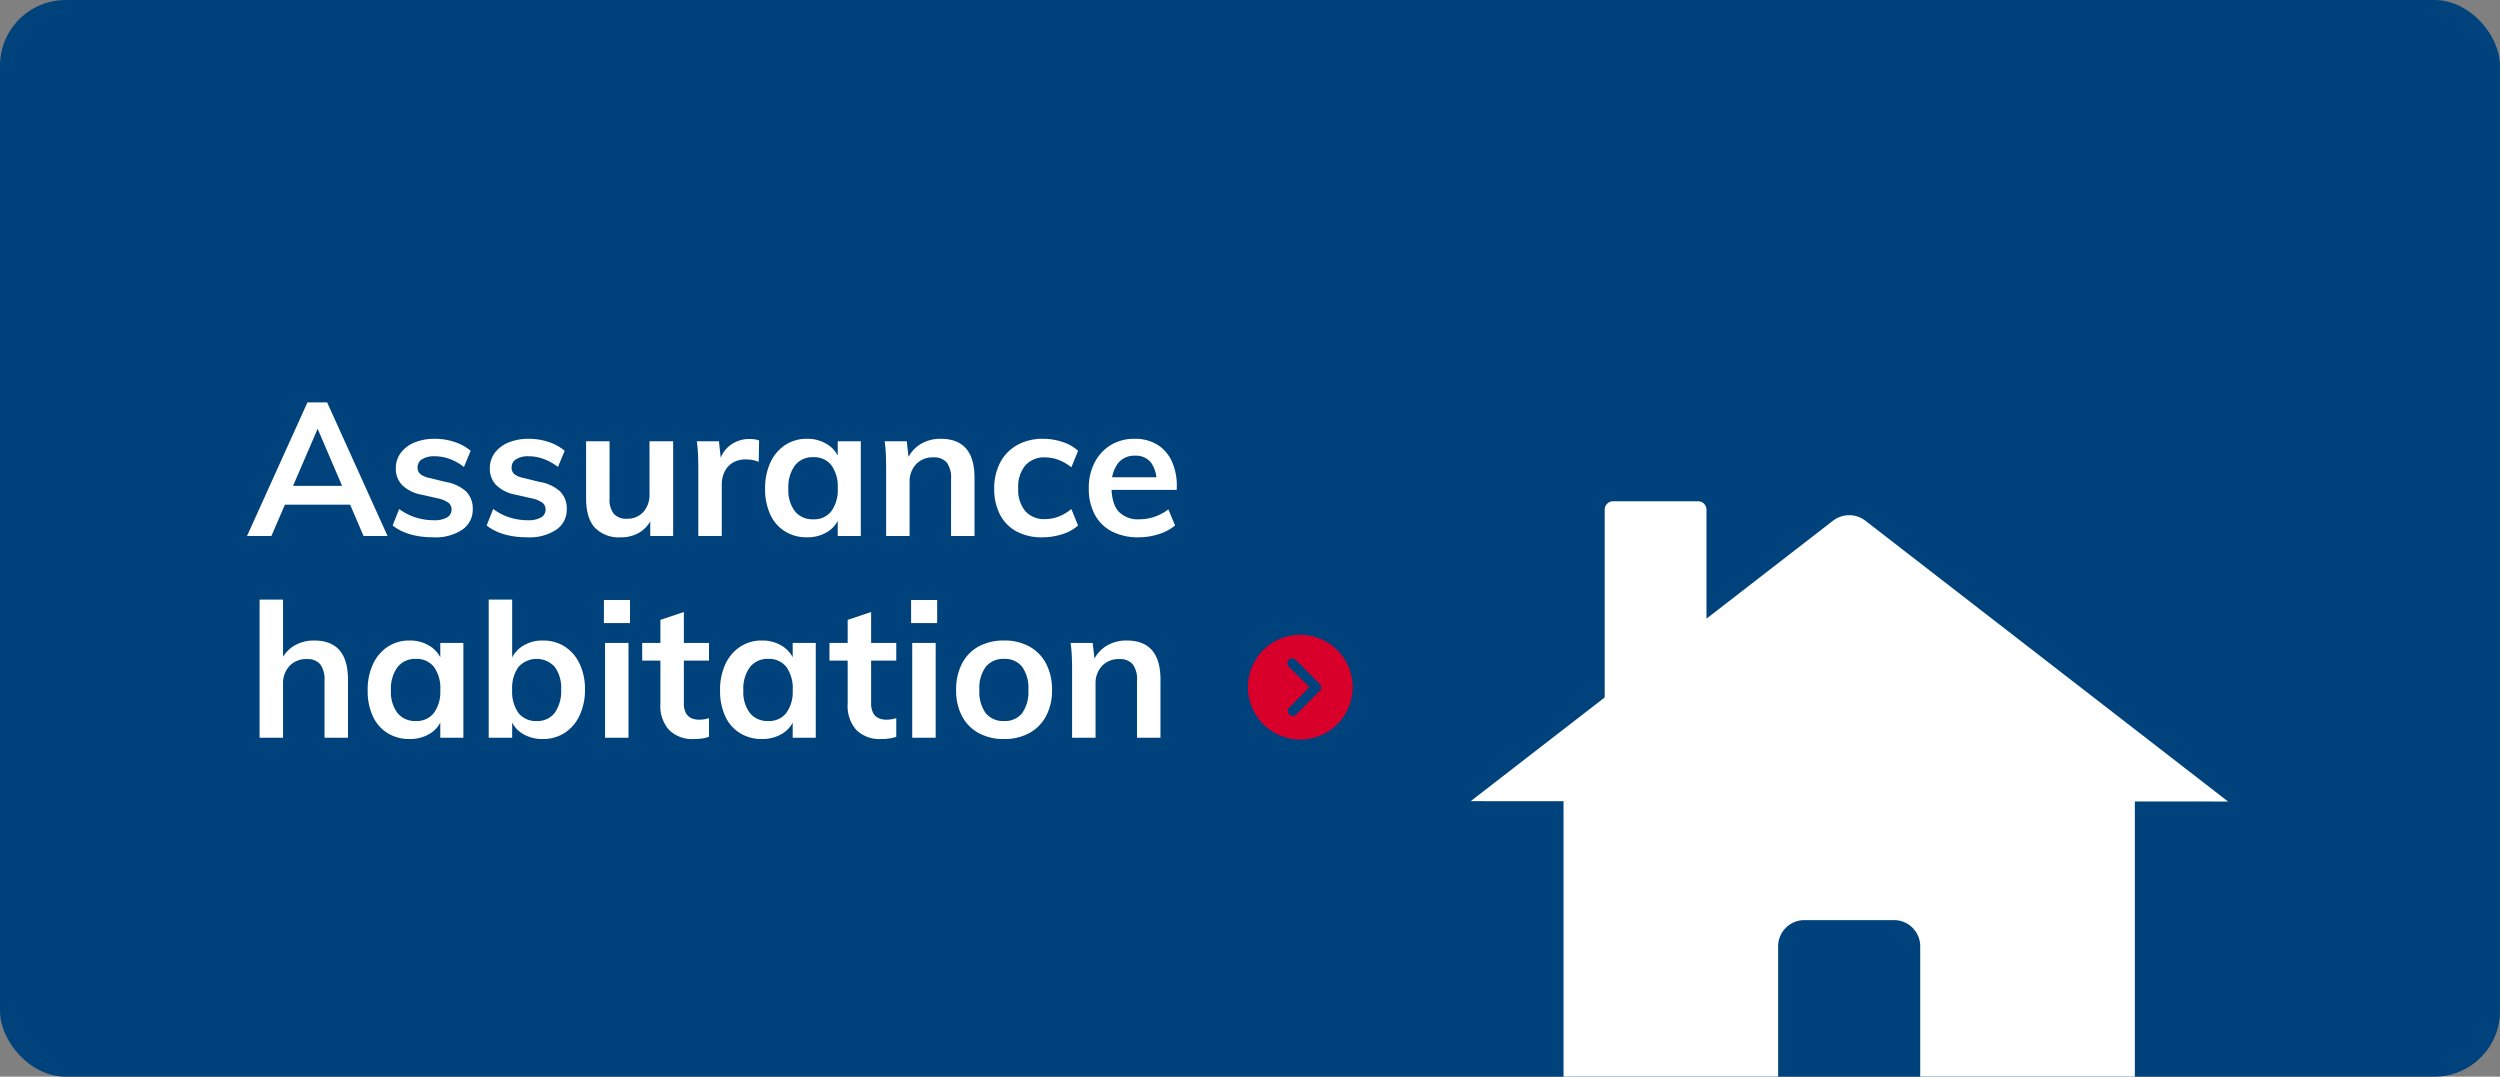
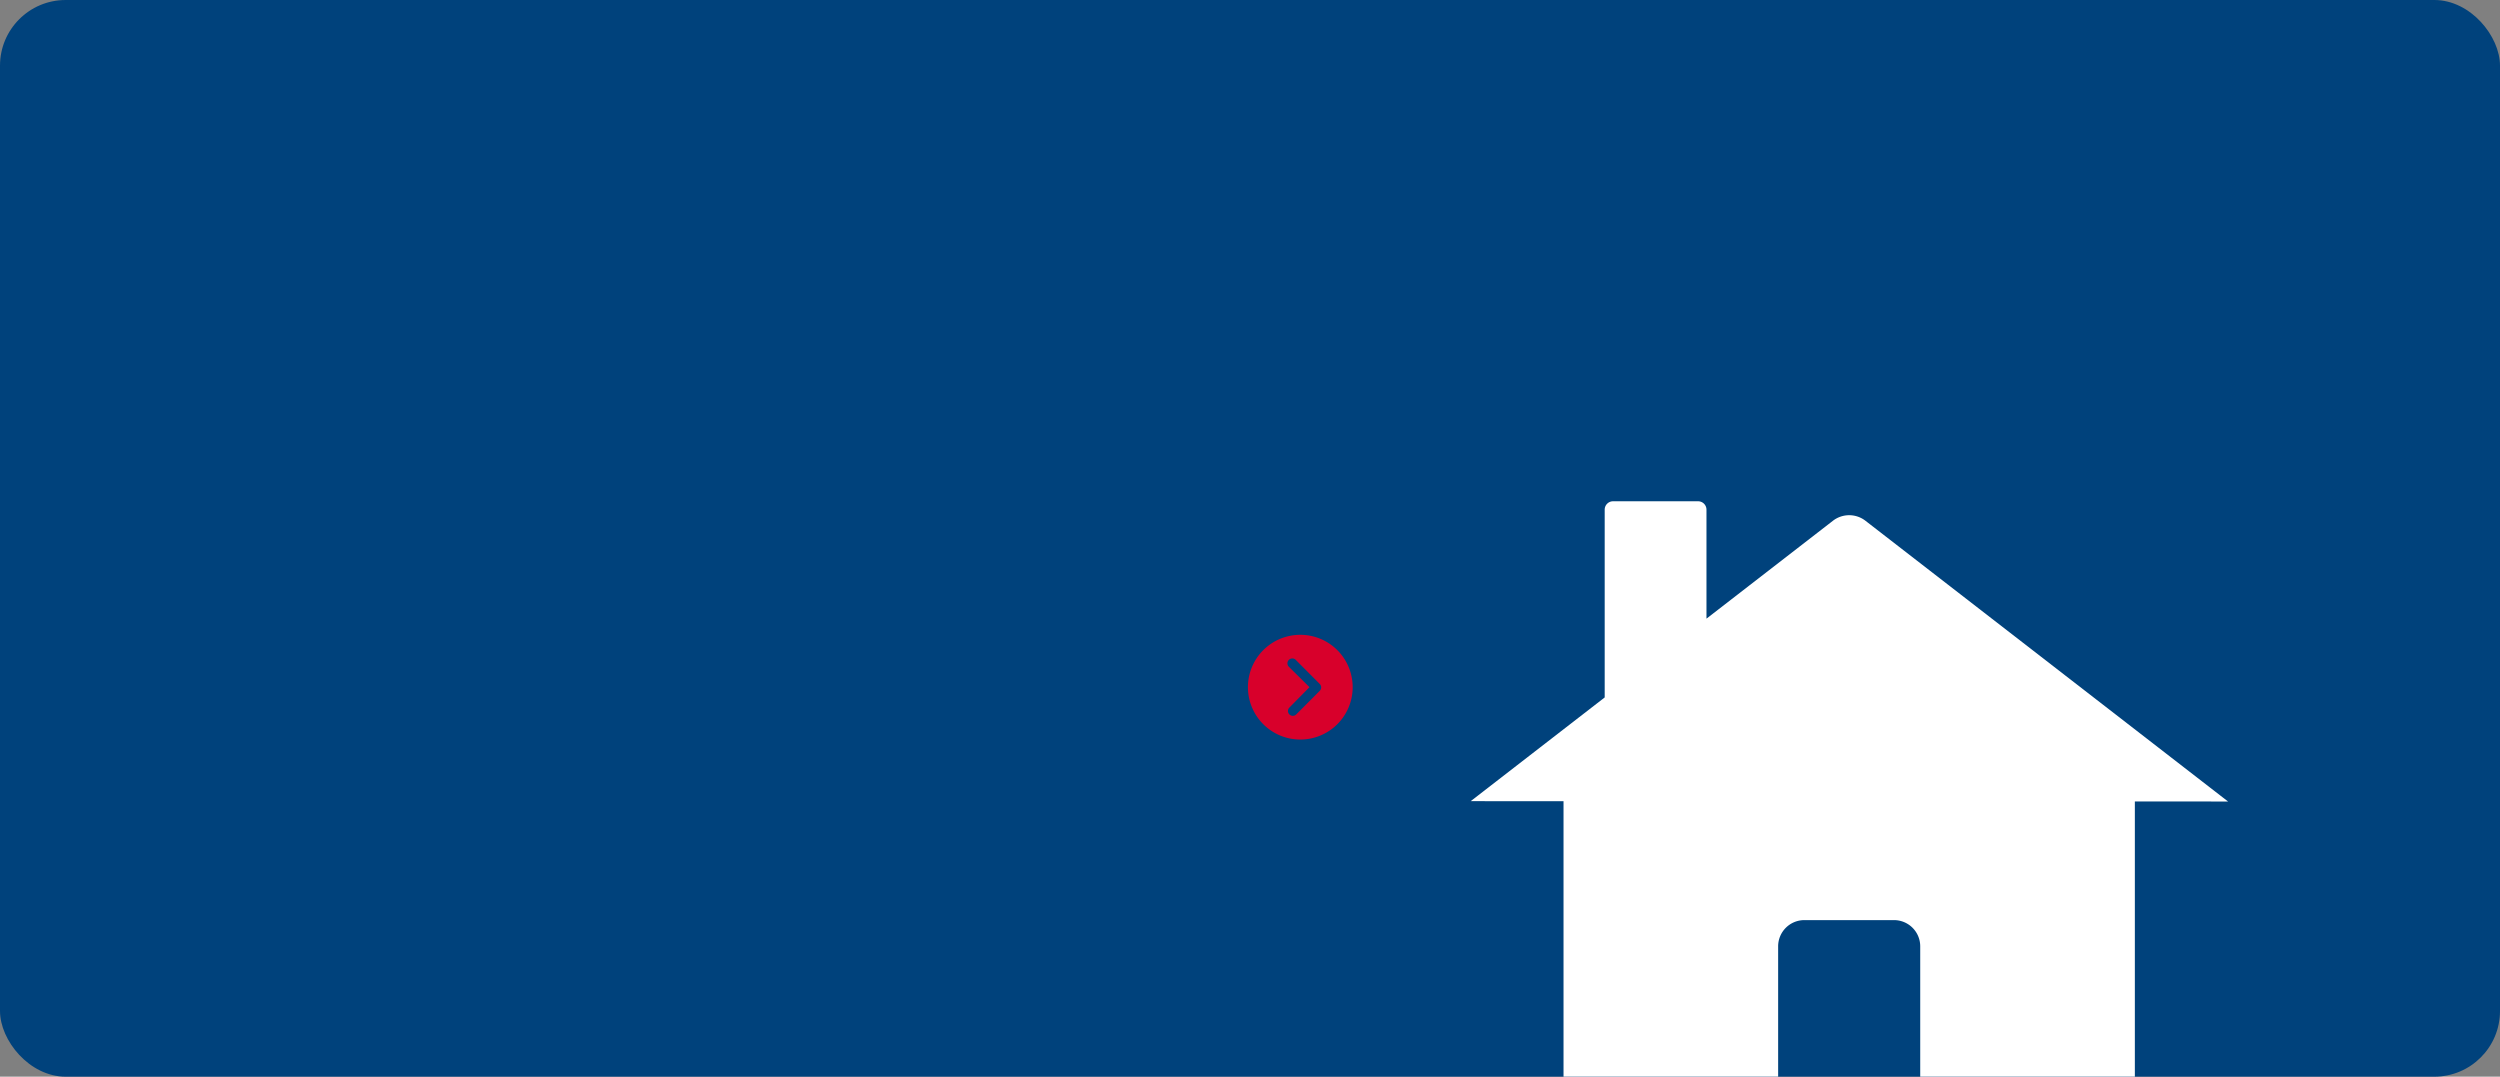
<svg xmlns="http://www.w3.org/2000/svg" width="532.923" height="229.515" viewBox="0 0 532.923 229.515">
  <rect x="0" y="0" width="532.923" height="229.515" fill="#808080" stroke="none" />
  <defs>
    <clipPath id="clip-path">
      <rect id="Rectangle_78" data-name="Rectangle 78" width="218.987" height="173.223" rx="14" transform="translate(0 0)" fill="#f0f7fe" />
    </clipPath>
  </defs>
  <g id="Bouton_assurance_habitation_2" data-name="Bouton assurance habitation 2" transform="translate(-1143.154 -1069.535)">
    <rect id="Rectangle_75" data-name="Rectangle 75" width="532.923" height="229.515" rx="14" transform="translate(1143.154 1069.535)" fill="#00427c" />
-     <path id="Path_1102" data-name="Path 1102" d="M5.2,0H0L12.88-28.48h4.2L29.96,0H24.84L14.36-24.48h1.4Zm.48-6.68,1.96-4H22.16l1.88,4ZM39.76.28q-5.52,0-8.72-2.52l1.4-3.52a11.684,11.684,0,0,0,3.48,1.8,12.814,12.814,0,0,0,3.92.6,5.329,5.329,0,0,0,2.8-.6,1.88,1.88,0,0,0,.96-1.68,1.766,1.766,0,0,0-.68-1.46,6.277,6.277,0,0,0-2.32-.94L37.24-8.8a8,8,0,0,1-4.14-2.02,4.98,4.98,0,0,1-1.38-3.62,5.374,5.374,0,0,1,1.04-3.26,6.829,6.829,0,0,1,2.92-2.22,11.06,11.06,0,0,1,4.36-.8,13.188,13.188,0,0,1,4.16.66,10.456,10.456,0,0,1,3.48,1.9l-1.44,3.44a11.4,11.4,0,0,0-3.1-1.72A9.351,9.351,0,0,0,40-17a4.8,4.8,0,0,0-2.68.64,2.007,2.007,0,0,0-.96,1.76,1.787,1.787,0,0,0,.58,1.4,4.591,4.591,0,0,0,2.02.84l3.4.84a8.459,8.459,0,0,1,4.38,2.06,5.138,5.138,0,0,1,1.38,3.74,5.129,5.129,0,0,1-2.24,4.38A10.258,10.258,0,0,1,39.76.28ZM59.8.28q-5.52,0-8.72-2.52l1.4-3.52a11.684,11.684,0,0,0,3.48,1.8,12.814,12.814,0,0,0,3.92.6,5.329,5.329,0,0,0,2.8-.6,1.88,1.88,0,0,0,.96-1.68,1.766,1.766,0,0,0-.68-1.46,6.277,6.277,0,0,0-2.32-.94L57.28-8.8a8,8,0,0,1-4.14-2.02,4.98,4.98,0,0,1-1.38-3.62A5.374,5.374,0,0,1,52.8-17.7a6.829,6.829,0,0,1,2.92-2.22,11.06,11.06,0,0,1,4.36-.8,13.188,13.188,0,0,1,4.16.66,10.456,10.456,0,0,1,3.48,1.9l-1.44,3.44a11.4,11.4,0,0,0-3.1-1.72A9.351,9.351,0,0,0,60.04-17a4.8,4.8,0,0,0-2.68.64,2.007,2.007,0,0,0-.96,1.76,1.787,1.787,0,0,0,.58,1.4,4.591,4.591,0,0,0,2.02.84l3.4.84a8.459,8.459,0,0,1,4.38,2.06,5.138,5.138,0,0,1,1.38,3.74,5.129,5.129,0,0,1-2.24,4.38A10.258,10.258,0,0,1,59.8.28Zm19.92,0a7.141,7.141,0,0,1-5.58-2.06Q72.28-3.84,72.28-8V-20.2h5V-7.96a4.8,4.8,0,0,0,.92,3.24,3.493,3.493,0,0,0,2.76,1.04,4.544,4.544,0,0,0,3.52-1.44A5.461,5.461,0,0,0,85.8-8.96V-20.2h5.04V0H85.96V-4.16l.52-.04A6.886,6.886,0,0,1,83.84-.86,7.409,7.409,0,0,1,79.72.28ZM96.2,0V-14.48q0-1.4-.06-2.86a28.484,28.484,0,0,0-.26-2.86h4.72l.56,5.2-.56-.28a6.273,6.273,0,0,1,2.36-4.04,6.823,6.823,0,0,1,4.16-1.36,7.376,7.376,0,0,1,1.12.08,4.2,4.2,0,0,1,.92.24l-.08,4.56a6.757,6.757,0,0,0-2.64-.52,5.426,5.426,0,0,0-2.94.72,4.571,4.571,0,0,0-1.72,1.94,6.3,6.3,0,0,0-.58,2.74V0Zm23.16.28a8.722,8.722,0,0,1-4.68-1.26,8.219,8.219,0,0,1-3.14-3.6,12.812,12.812,0,0,1-1.1-5.5,12.983,12.983,0,0,1,1.12-5.58,8.887,8.887,0,0,1,3.14-3.72,8.235,8.235,0,0,1,4.66-1.34,7.882,7.882,0,0,1,4.46,1.26,6.241,6.241,0,0,1,2.58,3.5l-.48.28V-20.2h4.92V0h-4.92V-4.56l.48.16a6.064,6.064,0,0,1-2.58,3.46A8.073,8.073,0,0,1,119.36.28Zm1.36-3.84a4.614,4.614,0,0,0,3.84-1.72,7.7,7.7,0,0,0,1.36-4.88,7.76,7.76,0,0,0-1.36-4.94,4.636,4.636,0,0,0-3.84-1.7,4.725,4.725,0,0,0-3.92,1.76,7.788,7.788,0,0,0-1.4,4.96,7.391,7.391,0,0,0,1.4,4.82A4.8,4.8,0,0,0,120.72-3.56ZM136.24,0V-14.48q0-1.44-.06-2.88a28.441,28.441,0,0,0-.26-2.84h4.72l.44,4-.44.12a7.242,7.242,0,0,1,2.86-3.46,8.129,8.129,0,0,1,4.38-1.18q7.2,0,7.2,8.32V0h-5V-12.2a5.342,5.342,0,0,0-.92-3.46,3.494,3.494,0,0,0-2.84-1.1,4.85,4.85,0,0,0-3.7,1.46,5.389,5.389,0,0,0-1.38,3.86V0Zm33.24.28a11.2,11.2,0,0,1-5.46-1.26,8.49,8.49,0,0,1-3.52-3.6,11.74,11.74,0,0,1-1.22-5.5,11.727,11.727,0,0,1,1.28-5.6,9.059,9.059,0,0,1,3.64-3.72,11.123,11.123,0,0,1,5.52-1.32,12.893,12.893,0,0,1,4.14.68,8.9,8.9,0,0,1,3.3,1.88l-1.44,3.52A9.71,9.71,0,0,0,173-16.22a8.153,8.153,0,0,0-2.88-.54,5.391,5.391,0,0,0-4.18,1.68,7.044,7.044,0,0,0-1.54,4.92,7.04,7.04,0,0,0,1.52,4.88,5.426,5.426,0,0,0,4.24,1.68A8.05,8.05,0,0,0,173-4.14a9.245,9.245,0,0,0,2.72-1.62l1.44,3.52a9.049,9.049,0,0,1-3.38,1.86A14.007,14.007,0,0,1,169.48.28Zm28.36-2.52A10.266,10.266,0,0,1,194.3-.38a14.131,14.131,0,0,1-4.26.66,12.1,12.1,0,0,1-5.66-1.24,8.591,8.591,0,0,1-3.66-3.6,11.58,11.58,0,0,1-1.28-5.6,11.735,11.735,0,0,1,1.24-5.5,9.273,9.273,0,0,1,3.44-3.72,9.569,9.569,0,0,1,5.08-1.34A9.043,9.043,0,0,1,194-19.5a8.109,8.109,0,0,1,3.1,3.5,12.312,12.312,0,0,1,1.1,5.4v.76H183.84l.04-2.68h11.36l-1.36,1.36a6.974,6.974,0,0,0-1.14-4.44,4.069,4.069,0,0,0-3.42-1.52,4.438,4.438,0,0,0-3.72,1.7,7.781,7.781,0,0,0-1.32,4.86q0,3.6,1.48,5.3a5.624,5.624,0,0,0,4.48,1.7,9.893,9.893,0,0,0,3.22-.54,10.3,10.3,0,0,0,2.94-1.58ZM2.68,43V13.56h5V26.88l-.6.04a7.242,7.242,0,0,1,2.86-3.46,8.129,8.129,0,0,1,4.38-1.18q7.2,0,7.2,8.32V43h-5V30.8a5.342,5.342,0,0,0-.92-3.46,3.494,3.494,0,0,0-2.84-1.1,4.85,4.85,0,0,0-3.7,1.46,5.389,5.389,0,0,0-1.38,3.86V43Zm31.96.28a8.722,8.722,0,0,1-4.68-1.26,8.219,8.219,0,0,1-3.14-3.6,12.812,12.812,0,0,1-1.1-5.5,12.983,12.983,0,0,1,1.12-5.58,8.887,8.887,0,0,1,3.14-3.72,8.235,8.235,0,0,1,4.66-1.34,7.882,7.882,0,0,1,4.46,1.26,6.241,6.241,0,0,1,2.58,3.5l-.48.28V22.8h4.92V43H41.2V38.44l.48.16a6.064,6.064,0,0,1-2.58,3.46A8.073,8.073,0,0,1,34.64,43.28ZM36,39.44a4.614,4.614,0,0,0,3.84-1.72,7.7,7.7,0,0,0,1.36-4.88,7.76,7.76,0,0,0-1.36-4.94A4.636,4.636,0,0,0,36,26.2a4.725,4.725,0,0,0-3.92,1.76,7.788,7.788,0,0,0-1.4,4.96,7.391,7.391,0,0,0,1.4,4.82A4.8,4.8,0,0,0,36,39.44ZM51.52,43V13.56h5V27.6l-.44-.6a6.17,6.17,0,0,1,2.52-3.44,7.7,7.7,0,0,1,4.44-1.28,8.492,8.492,0,0,1,4.68,1.28,8.816,8.816,0,0,1,3.16,3.64,12.374,12.374,0,0,1,1.16,5.52,12.633,12.633,0,0,1-1.16,5.56,8.857,8.857,0,0,1-3.18,3.7,8.421,8.421,0,0,1-4.66,1.3,7.974,7.974,0,0,1-4.44-1.22,5.915,5.915,0,0,1-2.52-3.46l.44-.72V43Zm10.24-3.56a4.571,4.571,0,0,0,3.84-1.76,7.952,7.952,0,0,0,1.36-4.96A7.544,7.544,0,0,0,65.6,27.9a5.234,5.234,0,0,0-7.74.02,7.785,7.785,0,0,0-1.34,4.88,7.859,7.859,0,0,0,1.34,4.92A4.646,4.646,0,0,0,61.76,39.44ZM76.32,43V22.8h5V43Zm-.24-29.36h5.56v4.92H76.08Zm8.16,12.92V22.8H98.48v3.76ZM98.48,38.84V42.8a7.77,7.77,0,0,1-1.58.38,13.069,13.069,0,0,1-1.66.1,6.984,6.984,0,0,1-5.26-1.92,7.616,7.616,0,0,1-1.86-5.52V17.88l5-1.68V35.6a4.374,4.374,0,0,0,.44,2.14,2.471,2.471,0,0,0,1.18,1.1,4.142,4.142,0,0,0,1.66.32,6.076,6.076,0,0,0,1-.08Q97.88,39,98.48,38.84Zm11.28,4.44a8.722,8.722,0,0,1-4.68-1.26,8.219,8.219,0,0,1-3.14-3.6,12.812,12.812,0,0,1-1.1-5.5,12.983,12.983,0,0,1,1.12-5.58,8.887,8.887,0,0,1,3.14-3.72,8.235,8.235,0,0,1,4.66-1.34,7.882,7.882,0,0,1,4.46,1.26,6.241,6.241,0,0,1,2.58,3.5l-.48.28V22.8h4.92V43h-4.92V38.44l.48.16a6.064,6.064,0,0,1-2.58,3.46A8.073,8.073,0,0,1,109.76,43.28Zm1.36-3.84a4.614,4.614,0,0,0,3.84-1.72,7.7,7.7,0,0,0,1.36-4.88,7.76,7.76,0,0,0-1.36-4.94,4.636,4.636,0,0,0-3.84-1.7,4.725,4.725,0,0,0-3.92,1.76,7.788,7.788,0,0,0-1.4,4.96,7.391,7.391,0,0,0,1.4,4.82A4.8,4.8,0,0,0,111.12,39.44Zm13.04-12.88V22.8H138.4v3.76ZM138.4,38.84V42.8a7.77,7.77,0,0,1-1.58.38,13.069,13.069,0,0,1-1.66.1,6.985,6.985,0,0,1-5.26-1.92,7.616,7.616,0,0,1-1.86-5.52V17.88l5-1.68V35.6a4.374,4.374,0,0,0,.44,2.14,2.471,2.471,0,0,0,1.18,1.1,4.142,4.142,0,0,0,1.66.32,6.076,6.076,0,0,0,1-.08Q137.8,39,138.4,38.84ZM141.8,43V22.8h5V43Zm-.24-29.36h5.56v4.92h-5.56ZM161.4,43.28A11.057,11.057,0,0,1,155.94,42a8.738,8.738,0,0,1-3.54-3.62,11.765,11.765,0,0,1-1.24-5.58,11.916,11.916,0,0,1,1.24-5.58,8.682,8.682,0,0,1,3.54-3.66,11.057,11.057,0,0,1,5.46-1.28,10.885,10.885,0,0,1,5.38,1.28,8.807,8.807,0,0,1,3.56,3.66,11.76,11.76,0,0,1,1.26,5.58,11.611,11.611,0,0,1-1.26,5.58A8.866,8.866,0,0,1,166.78,42,10.885,10.885,0,0,1,161.4,43.28Zm0-3.84a4.627,4.627,0,0,0,3.82-1.66,7.816,7.816,0,0,0,1.34-4.98,7.741,7.741,0,0,0-1.34-4.94,4.627,4.627,0,0,0-3.82-1.66,4.789,4.789,0,0,0-3.9,1.66,7.579,7.579,0,0,0-1.38,4.94,7.732,7.732,0,0,0,1.36,4.98A4.776,4.776,0,0,0,161.4,39.44ZM175.88,43V28.52q0-1.44-.06-2.88a28.441,28.441,0,0,0-.26-2.84h4.72l.44,4-.44.12a7.242,7.242,0,0,1,2.86-3.46,8.129,8.129,0,0,1,4.38-1.18q7.2,0,7.2,8.32V43h-5V30.8a5.342,5.342,0,0,0-.92-3.46,3.494,3.494,0,0,0-2.84-1.1,4.85,4.85,0,0,0-3.7,1.46,5.389,5.389,0,0,0-1.38,3.86V43Z" transform="translate(1195.811 1183.793)" fill="#fff" />
    <path data-name="Icon ionic-ios-arrow-dropright-circle" d="M3.375,14.538A11.163,11.163,0,1,0,14.538,3.375,11.161,11.161,0,0,0,3.375,14.538Zm13.122,0-4.4-4.352A1.036,1.036,0,0,1,13.567,8.72l5.12,5.136a1.035,1.035,0,0,1,.032,1.428l-5.045,5.061a1.034,1.034,0,1,1-1.465-1.46Z" transform="translate(1405.8 1201.482)" fill="#d8002b" />
    <g id="Mask_Group_2" data-name="Mask Group 2" transform="translate(1425.338 1125.827)" clip-path="url(#clip-path)">
      <path id="Union_16" data-name="Union 16" d="M102.406,143.136a6.57,6.57,0,0,1-6.582-6.557V94.86a5.584,5.584,0,0,0-5.593-5.577H71.137a5.588,5.588,0,0,0-5.6,5.577V136.58a6.566,6.566,0,0,1-6.577,6.557H39.782a19.964,19.964,0,0,1-19.995-19.93V63.935L0,63.926l28.563-22.11V1.782A1.785,1.785,0,0,1,30.35,0H48.471a1.786,1.786,0,0,1,1.788,1.782V25.021L77.216,4.154a5.663,5.663,0,0,1,6.933,0L161.443,64l-19.866-.009v59.215a19.961,19.961,0,0,1-19.995,19.93Z" transform="translate(31.324 50.565)" fill="#fff" stroke="rgba(0,0,0,0)" stroke-miterlimit="10" stroke-width="1" />
    </g>
  </g>
</svg>